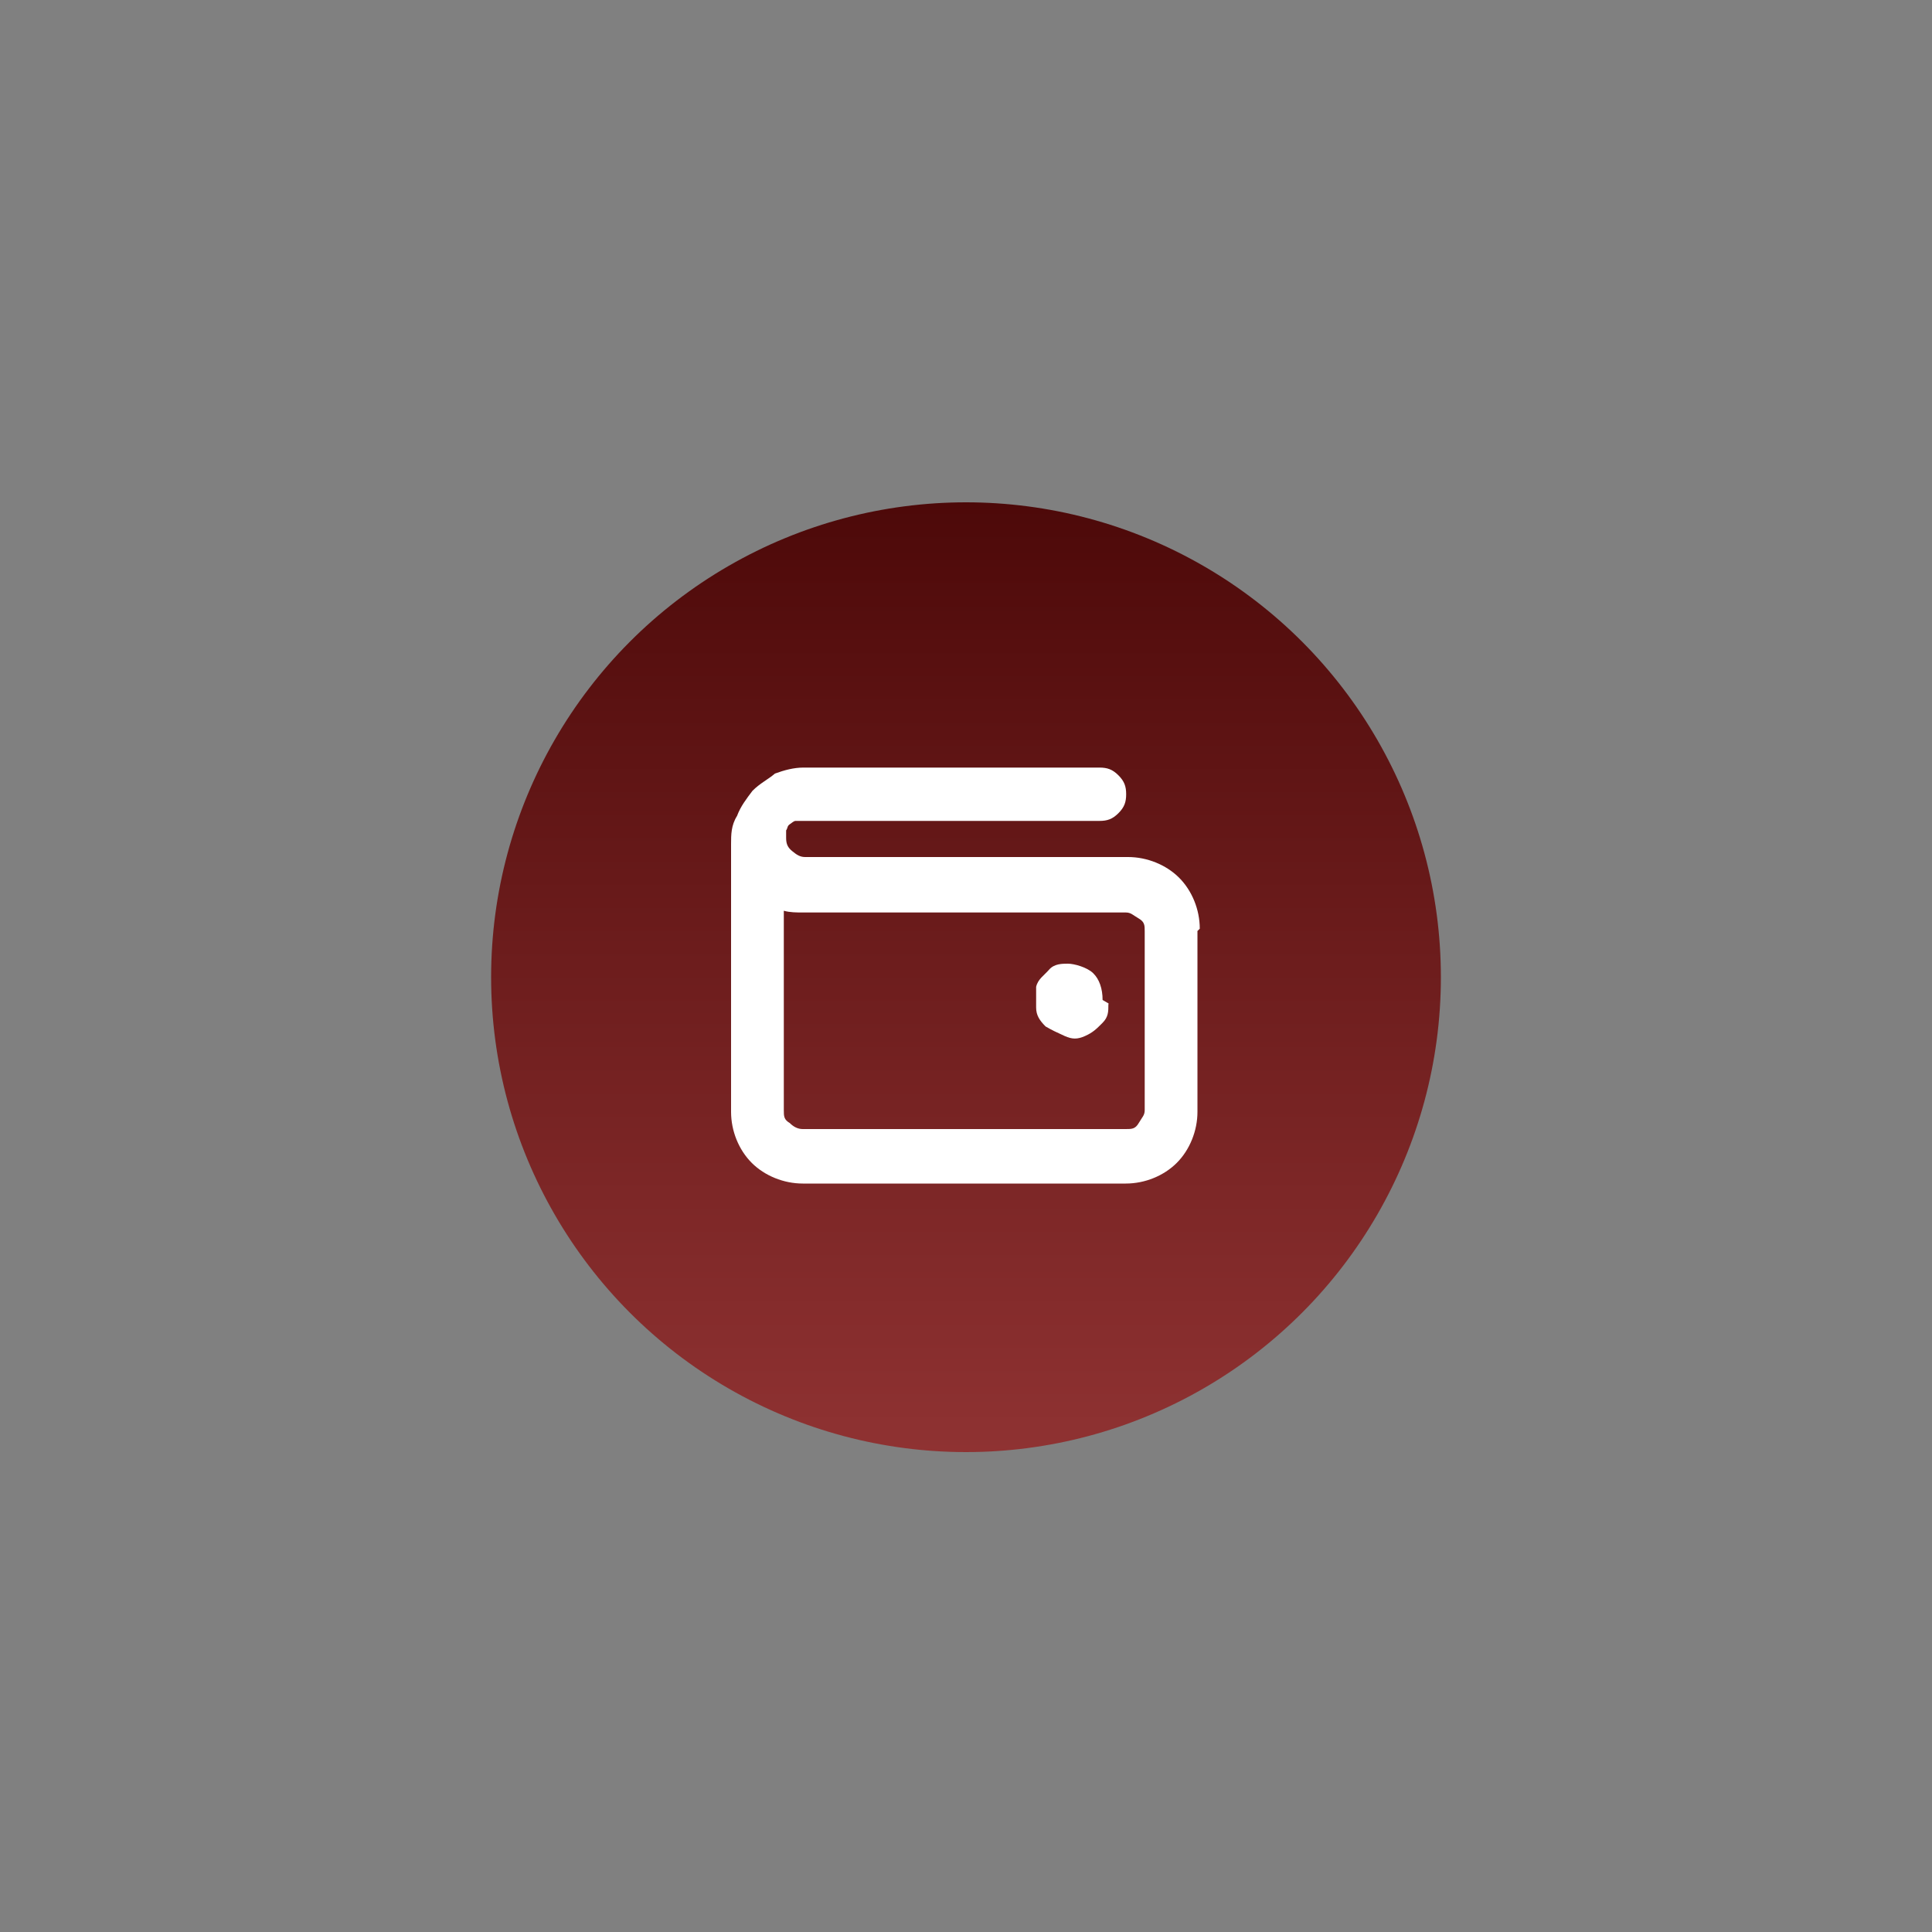
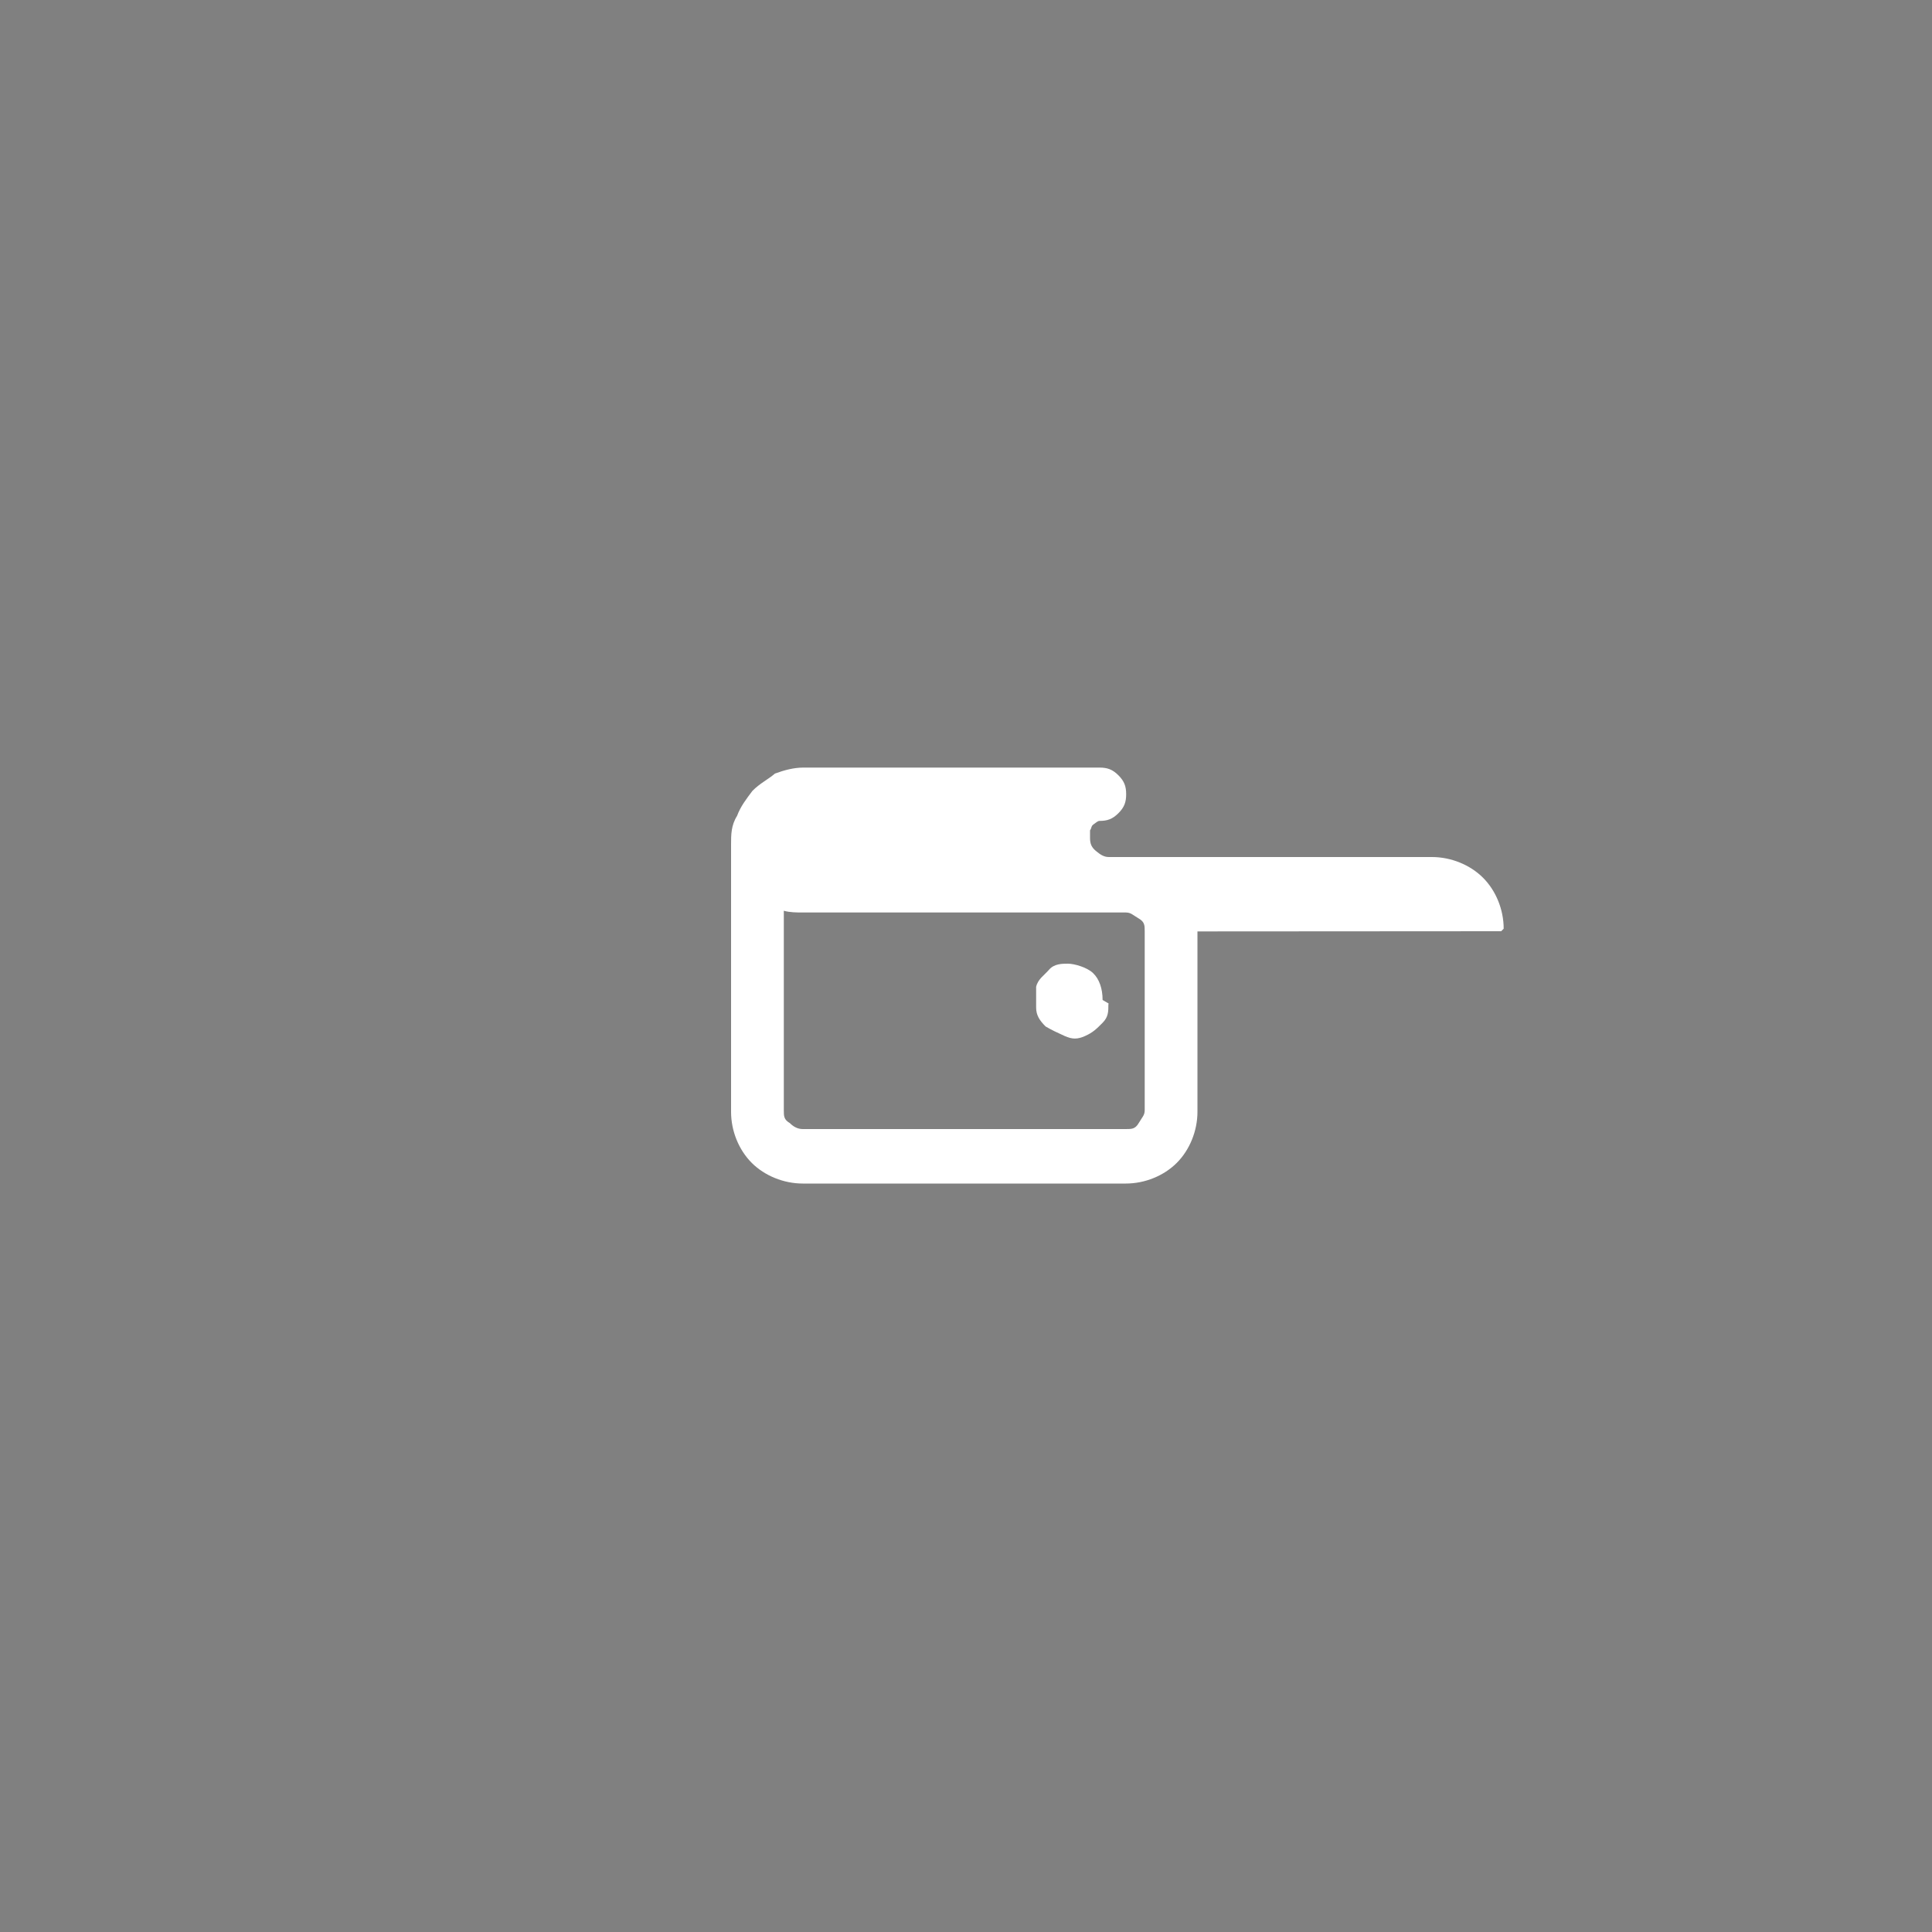
<svg xmlns="http://www.w3.org/2000/svg" id="_图层_2" data-name="图层_2" version="1.1" viewBox="0 0 100 100">
  <rect x="0" y="0" width="100" height="100" fill="#808080" stroke="none" />
  <defs>
    <style>
      .st0 {
        fill: #fff;
      }

      .st1 {
        fill: url(#_未命名的渐变_2);
      }
    </style>
    <linearGradient id="_未命名的渐变_2" data-name="未命名的渐变 2" x1="50" y1="984" x2="50" y2="1033.16" gradientTransform="translate(0 -958)" gradientUnits="userSpaceOnUse">
      <stop offset="0" stop-color="#4d0909" />
      <stop offset="1" stop-color="#8f3232" />
    </linearGradient>
  </defs>
-   <circle class="st1" cx="50" cy="50.58" r="24.58" />
-   <path class="st0" d="M57.37,51.97c0,.4,0,.67-.31.98s-.49.49-.89.67-.67.18-1.07,0-.67-.31-.98-.49c-.31-.31-.49-.58-.49-.98v-1.07c.09-.4.4-.58.67-.89s.67-.31.98-.31.98.18,1.3.49.49.8.49,1.39h0l.31.18v.04ZM61.98,48.21v9.34c0,.98-.4,1.97-1.07,2.64s-1.65,1.07-2.64,1.07h-16.72c-.98,0-1.97-.4-2.64-1.07s-1.07-1.65-1.07-2.64v-13.85c0-.49,0-.98.31-1.47.18-.49.49-.89.8-1.3.4-.4.8-.58,1.16-.89.49-.18.98-.31,1.47-.31h15.33c.4,0,.67.09.98.4s.4.58.4.98-.09.67-.4.98-.58.4-.98.4h-15.73c-.09,0-.18.09-.31.18s-.09.18-.18.31v.4h0c0,.31.09.49.31.67s.4.31.67.31h16.72c.98,0,1.97.4,2.64,1.07s1.07,1.65,1.07,2.64h0l-.09.09-.04.04ZM59.25,48.21c0-.31,0-.49-.31-.67s-.4-.31-.67-.31h-16.72c-.31,0-.67,0-.98-.09v10.32c0,.31,0,.49.31.67.18.18.4.31.67.31h16.72c.31,0,.49,0,.67-.31s.31-.4.31-.67v-9.34h0v.09Z" />
+   <path class="st0" d="M57.37,51.97c0,.4,0,.67-.31.98s-.49.49-.89.67-.67.18-1.07,0-.67-.31-.98-.49c-.31-.31-.49-.58-.49-.98v-1.07c.09-.4.4-.58.67-.89s.67-.31.98-.31.98.18,1.3.49.49.8.49,1.39h0l.31.18v.04ZM61.98,48.21v9.34c0,.98-.4,1.97-1.07,2.64s-1.65,1.07-2.64,1.07h-16.72c-.98,0-1.97-.4-2.64-1.07s-1.07-1.65-1.07-2.64v-13.85c0-.49,0-.98.31-1.47.18-.49.49-.89.8-1.3.4-.4.8-.58,1.16-.89.49-.18.98-.31,1.47-.31h15.33c.4,0,.67.09.98.4s.4.58.4.98-.09.67-.4.98-.58.4-.98.4c-.09,0-.18.09-.31.18s-.09.18-.18.31v.4h0c0,.31.09.49.31.67s.4.31.67.31h16.72c.98,0,1.97.4,2.64,1.07s1.07,1.65,1.07,2.64h0l-.09.09-.04.04ZM59.25,48.21c0-.31,0-.49-.31-.67s-.4-.31-.67-.31h-16.72c-.31,0-.67,0-.98-.09v10.32c0,.31,0,.49.31.67.18.18.4.31.67.31h16.72c.31,0,.49,0,.67-.31s.31-.4.31-.67v-9.34h0v.09Z" />
</svg>